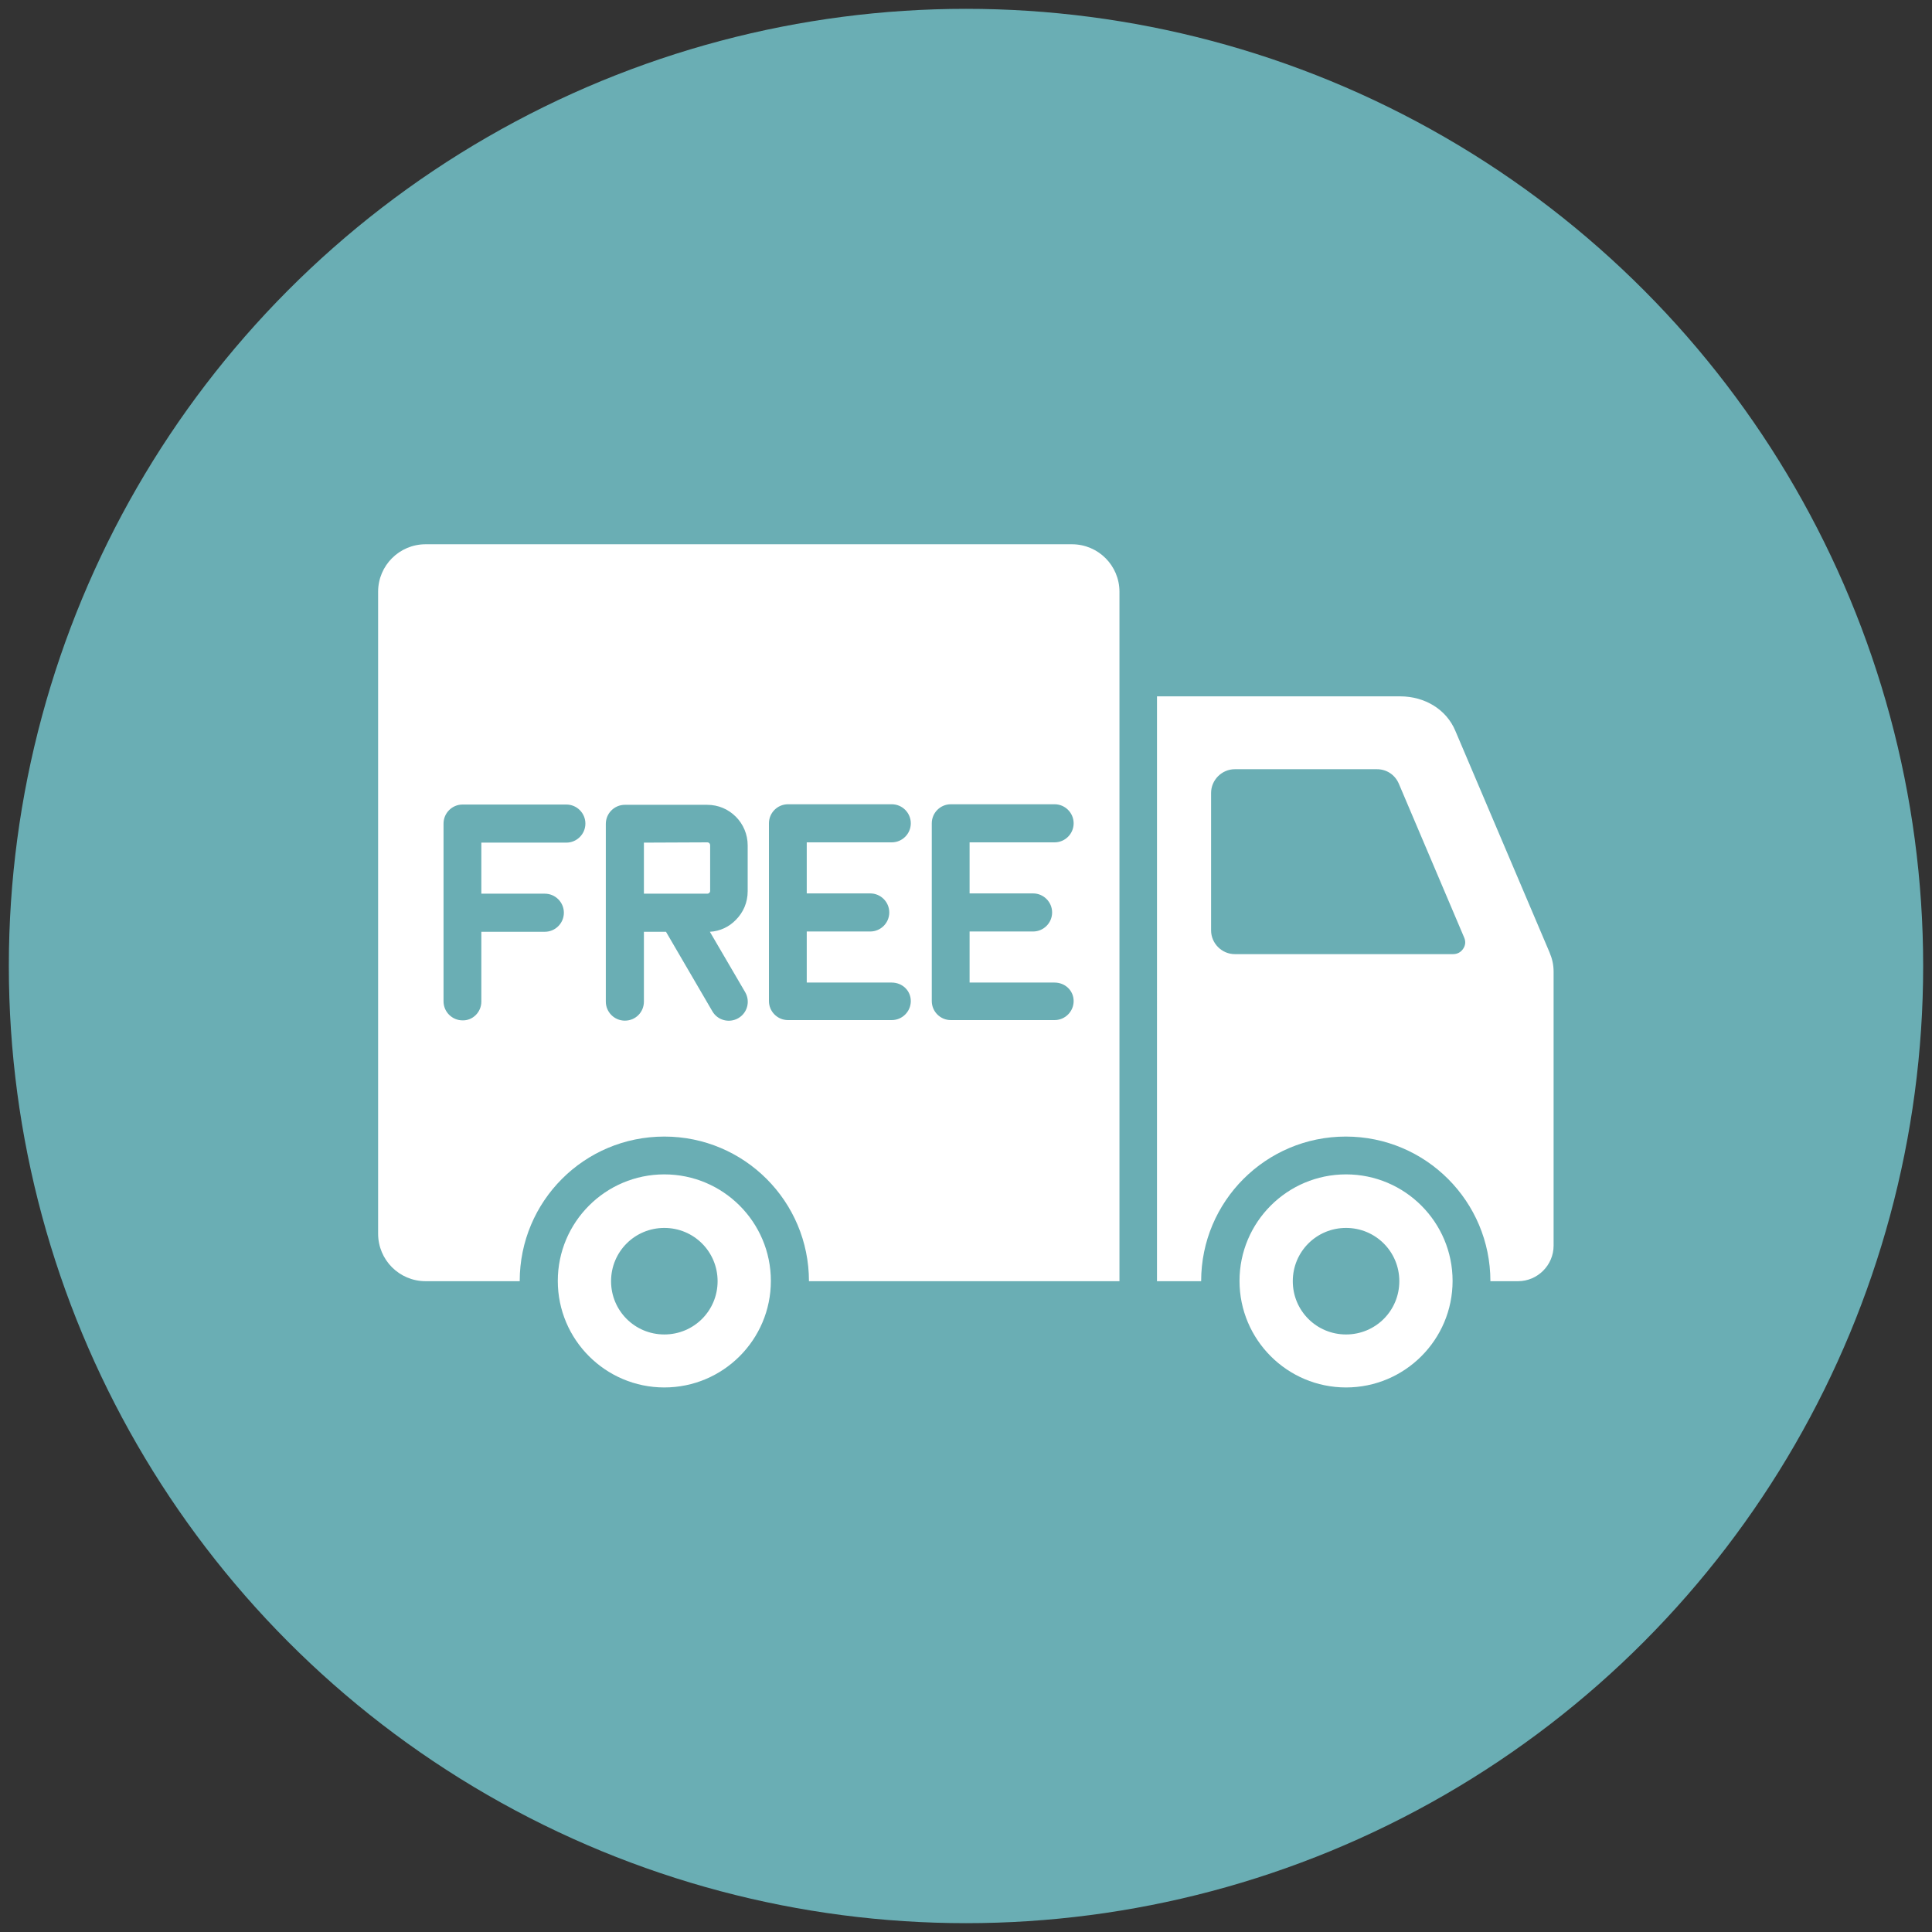
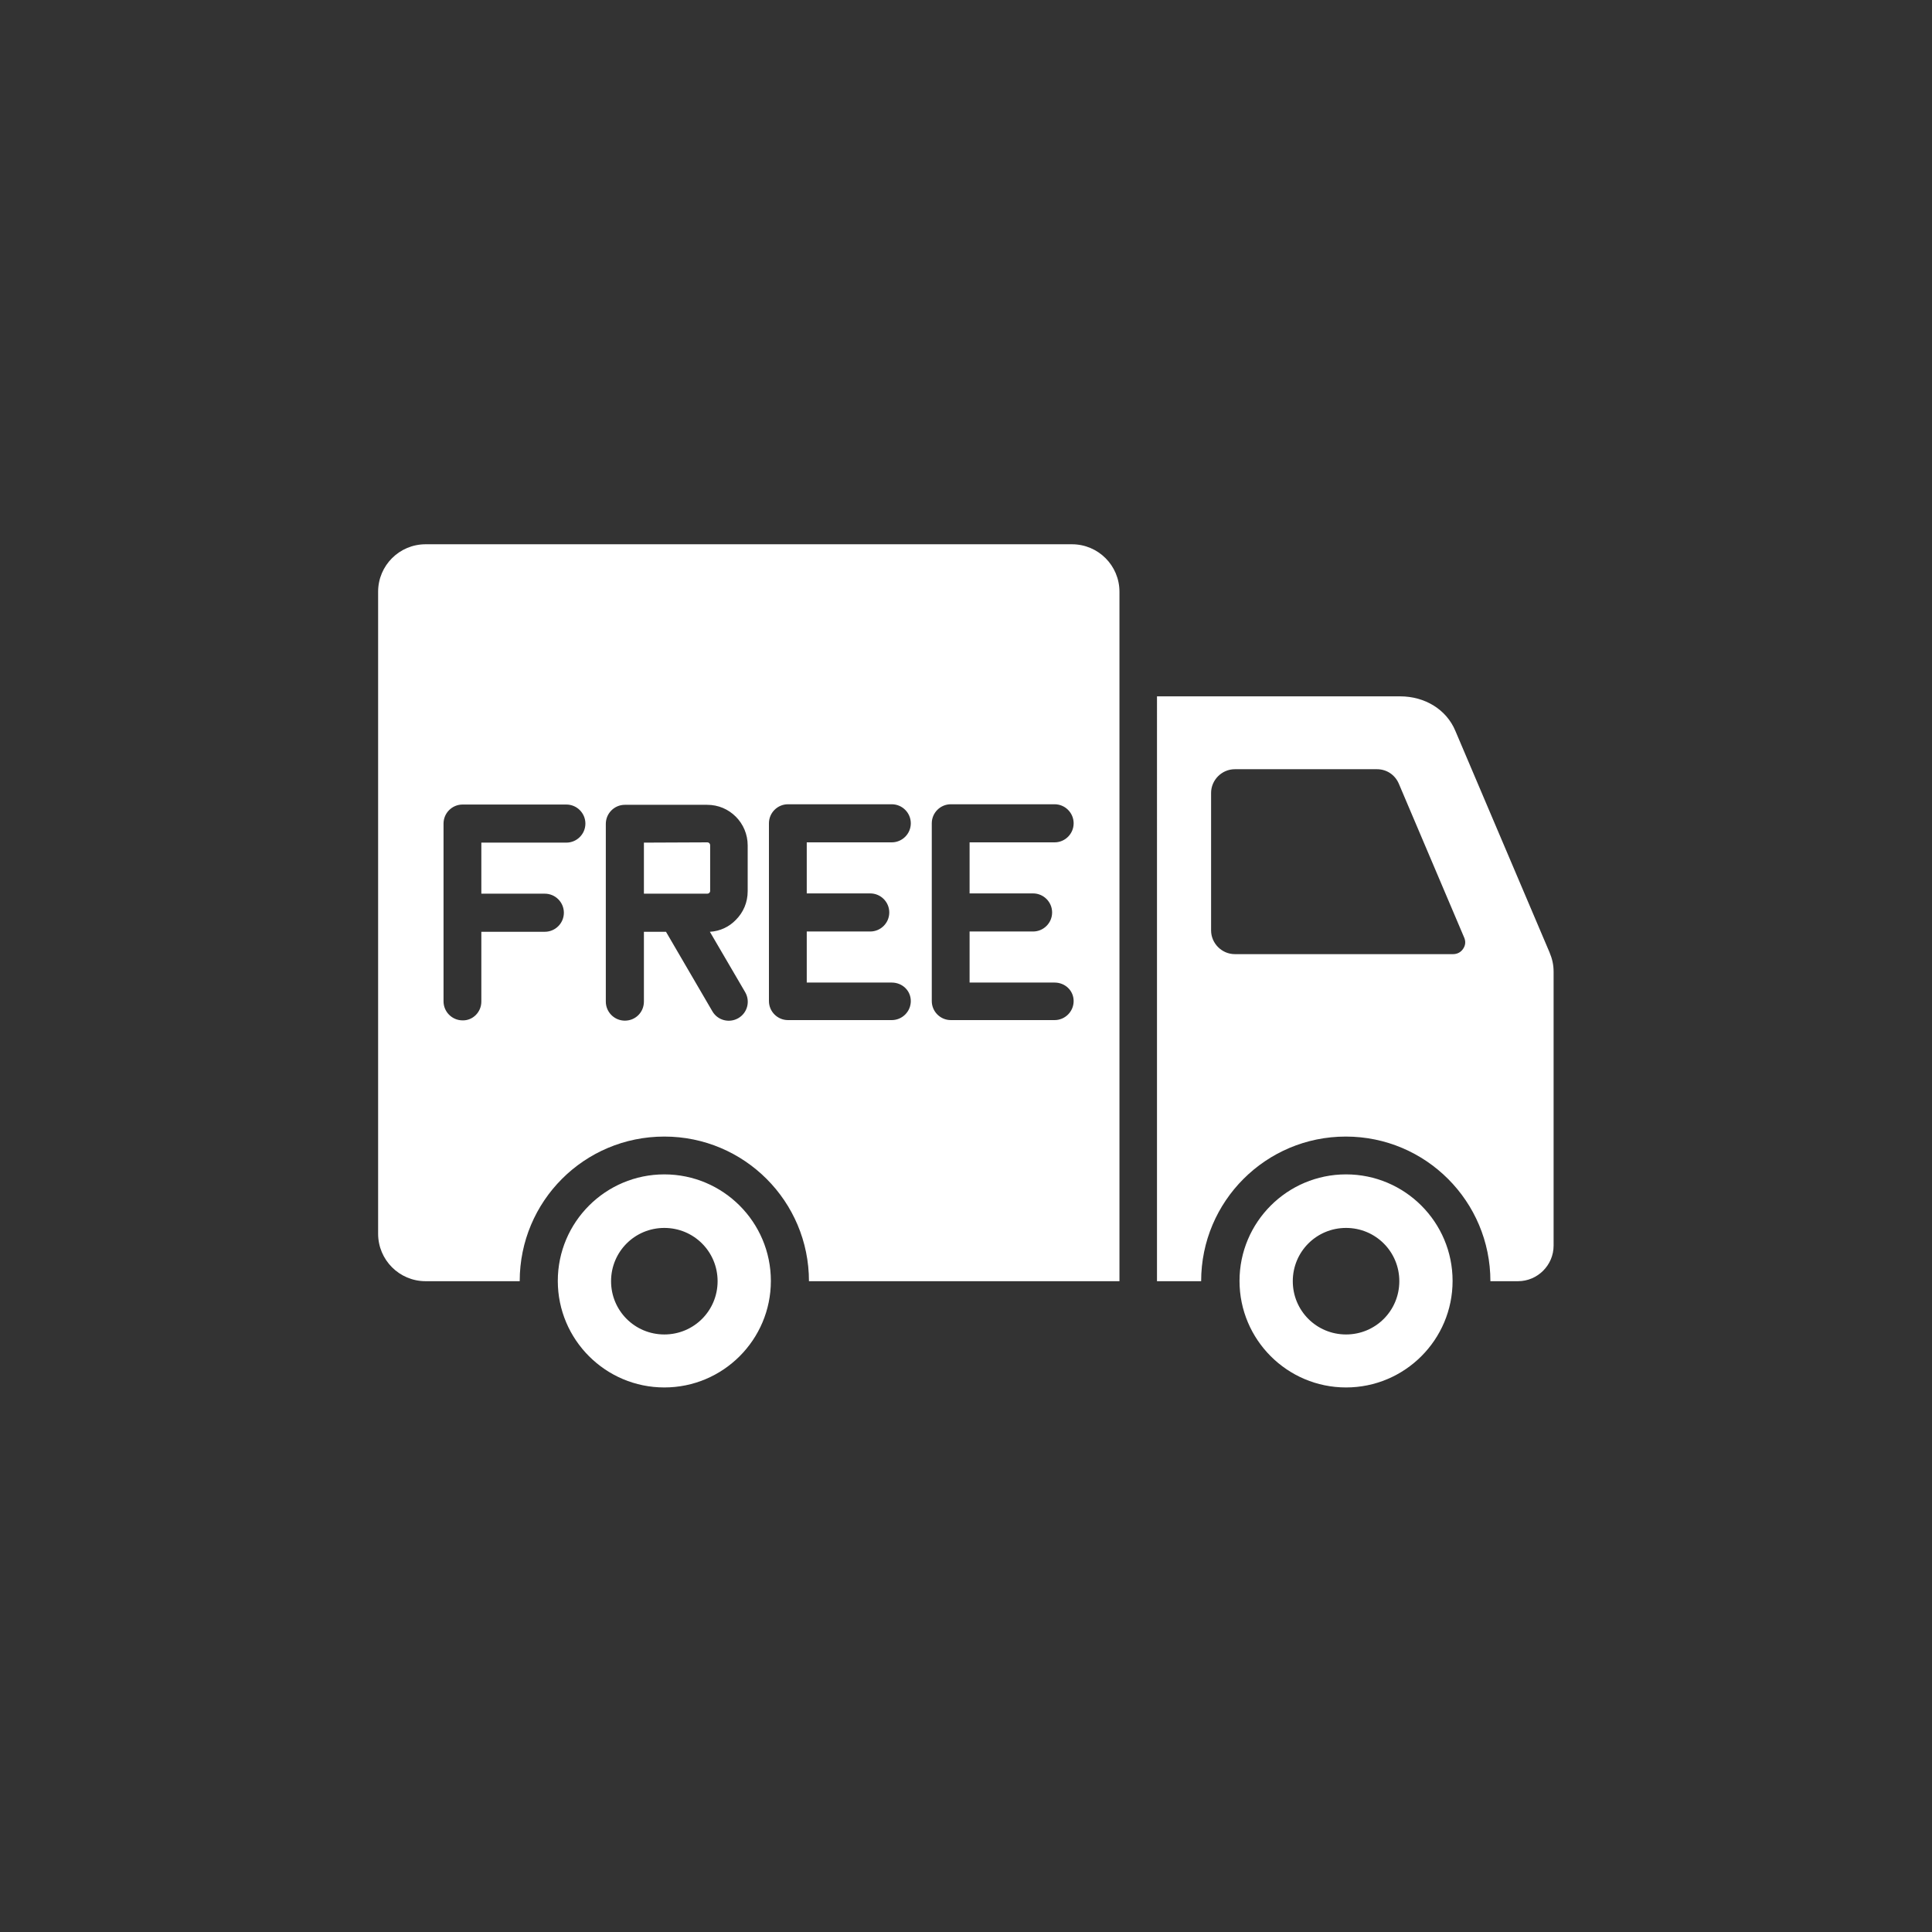
<svg xmlns="http://www.w3.org/2000/svg" version="1.1" id="Livello_1" x="0px" y="0px" viewBox="0 0 700 700" style="enable-background:new 0 0 700 700;" xml:space="preserve">
  <rect x="0" y="0" width="700" height="700" fill="#333333" stroke="none" />
  <style type="text/css">
	.st0{fill:#6AAEB4;}
	.st1{fill-rule:evenodd;clip-rule:evenodd;fill:#FFFFFF;}
</style>
-   <circle class="st0" cx="350" cy="350" r="346.8" />
  <path class="st1" d="M419.3,252.3h88c9,0,16.8,4.8,20,12.5l34.1,80.2c1,2.4,1.5,4.5,1.5,7.1v99.2c0,7.1-5.8,12.9-12.9,12.9h-10  c0-28.9-23.4-52.4-52.4-52.4c-28.9,0-52.4,23.4-52.4,52.4h-16V252.3z M405.6,464.2H293.1c0-28.9-23.4-52.4-52.4-52.4  s-52.4,23.4-52.4,52.4h-34.1c-9.5,0-17.2-7.7-17.2-17.2c0-77.5,0-155.1,0-232.6c0-9.5,7.7-17.2,17.2-17.2h234.2  c9.5,0,17.2,7.7,17.2,17.2V464.2z M240.7,425.5c-21.3,0-38.6,17.3-38.6,38.6c0,21.3,17.3,38.6,38.6,38.6s38.6-17.3,38.6-38.6  C279.3,442.8,262,425.5,240.7,425.5z M240.7,444.9c-10.7,0-19.3,8.6-19.3,19.3c0,10.7,8.6,19.3,19.3,19.3s19.3-8.6,19.3-19.3  C260,453.5,251.4,444.9,240.7,444.9z M487.7,425.5c-21.3,0-38.6,17.3-38.6,38.6c0,21.3,17.3,38.6,38.6,38.6s38.6-17.3,38.6-38.6  C526.3,442.8,509,425.5,487.7,425.5z M487.7,444.9c-10.7,0-19.3,8.6-19.3,19.3c0,10.7,8.6,19.3,19.3,19.3c10.7,0,19.3-8.6,19.3-19.3  C507,453.5,498.4,444.9,487.7,444.9z M530.5,339.7l-23.7-55.8c-1.4-3.2-4.4-5.2-7.9-5.2h-51.5c-4.7,0-8.6,3.9-8.6,8.6v49.8  c0,4.7,3.9,8.6,8.6,8.6h79.1c1.5,0,2.8-0.7,3.6-1.9C531,342.5,531.1,341.1,530.5,339.7L530.5,339.7z M233.3,362.9v-25.3h8l16.8,28.8  c1.9,3.3,6.1,4.4,9.4,2.5c3.3-1.9,4.4-6.1,2.5-9.4l-12.8-21.9c3.7-0.2,7-1.8,9.4-4.3c2.7-2.7,4.3-6.3,4.3-10.4v-16.6  c0-4-1.6-7.7-4.3-10.4c-2.7-2.7-6.3-4.3-10.4-4.3h-29.8c-3.8,0-6.9,3.1-6.9,6.9v64.4c0,3.8,3.1,6.9,6.9,6.9  C230.3,369.8,233.3,366.7,233.3,362.9L233.3,362.9z M233.3,305.3v18.5h23c0.2,0,0.5-0.1,0.7-0.3c0.2-0.2,0.3-0.4,0.3-0.7v-16.6  c0-0.2-0.1-0.5-0.3-0.7c-0.2-0.2-0.4-0.3-0.7-0.3L233.3,305.3L233.3,305.3z M382.1,356h-30.8v-18.5h23c3.8,0,6.9-3.1,6.9-6.9  c0-3.8-3.1-6.9-6.9-6.9h-23v-18.5h30.8c3.8,0,6.9-3.1,6.9-6.9s-3.1-6.9-6.9-6.9h-37.6c-3.8,0-6.9,3.1-6.9,6.9v64.4  c0,3.8,3.1,6.9,6.9,6.9h37.6c3.8,0,6.9-3.1,6.9-6.9S385.9,356,382.1,356z M323.1,356h-30.8v-18.5h23c3.8,0,6.9-3.1,6.9-6.9  c0-3.8-3.1-6.9-6.9-6.9h-23v-18.5h30.8c3.8,0,6.9-3.1,6.9-6.9s-3.1-6.9-6.9-6.9h-37.6c-3.8,0-6.9,3.1-6.9,6.9v64.4  c0,3.8,3.1,6.9,6.9,6.9h37.6c3.8,0,6.9-3.1,6.9-6.9S326.9,356,323.1,356z M174.4,362.9v-25.3h23c3.8,0,6.9-3.1,6.9-6.9  c0-3.8-3.1-6.9-6.9-6.9h-23v-18.5h30.8c3.8,0,6.9-3.1,6.9-6.9s-3.1-6.9-6.9-6.9h-37.6c-3.8,0-6.9,3.1-6.9,6.9v64.4  c0,3.8,3.1,6.9,6.9,6.9C171.3,369.8,174.4,366.7,174.4,362.9z" />
</svg>